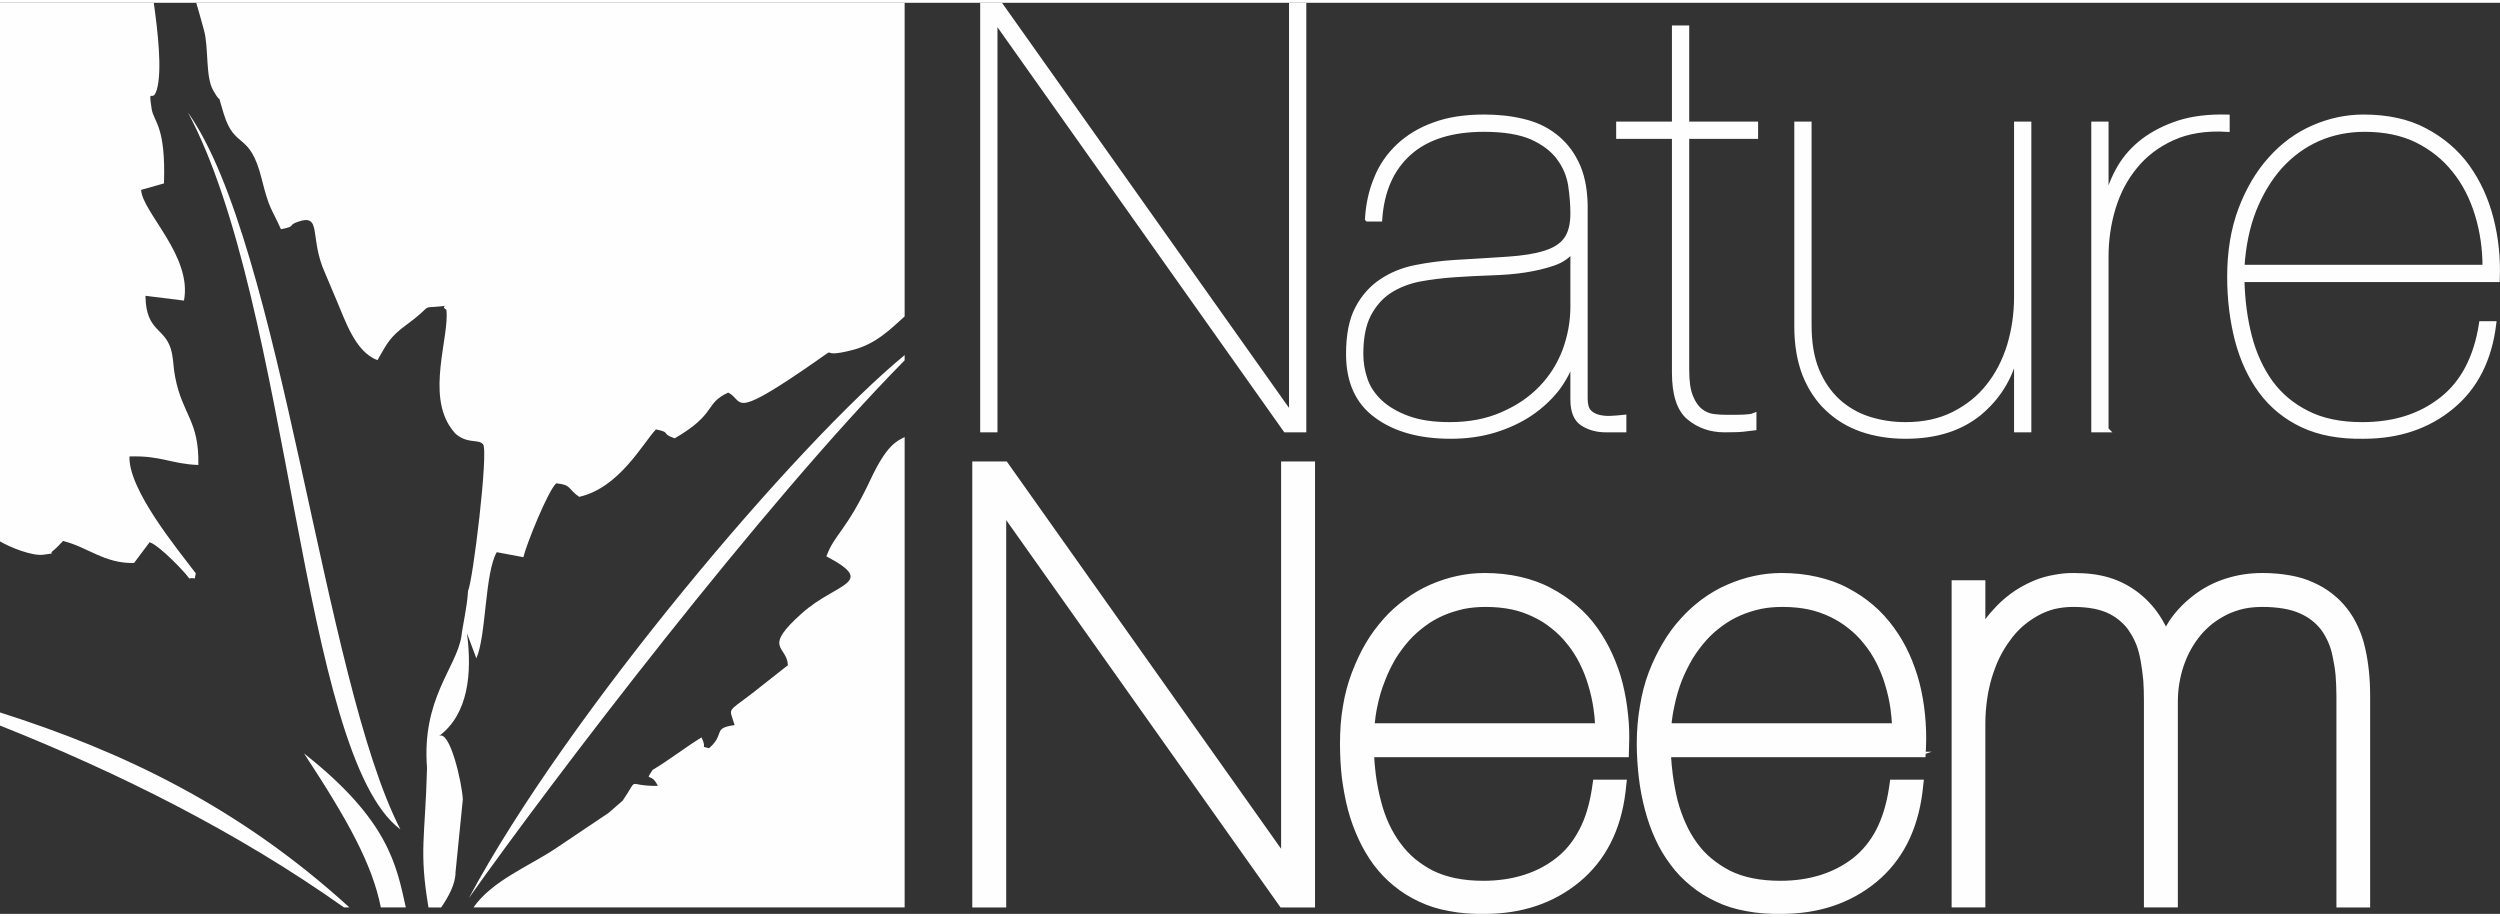
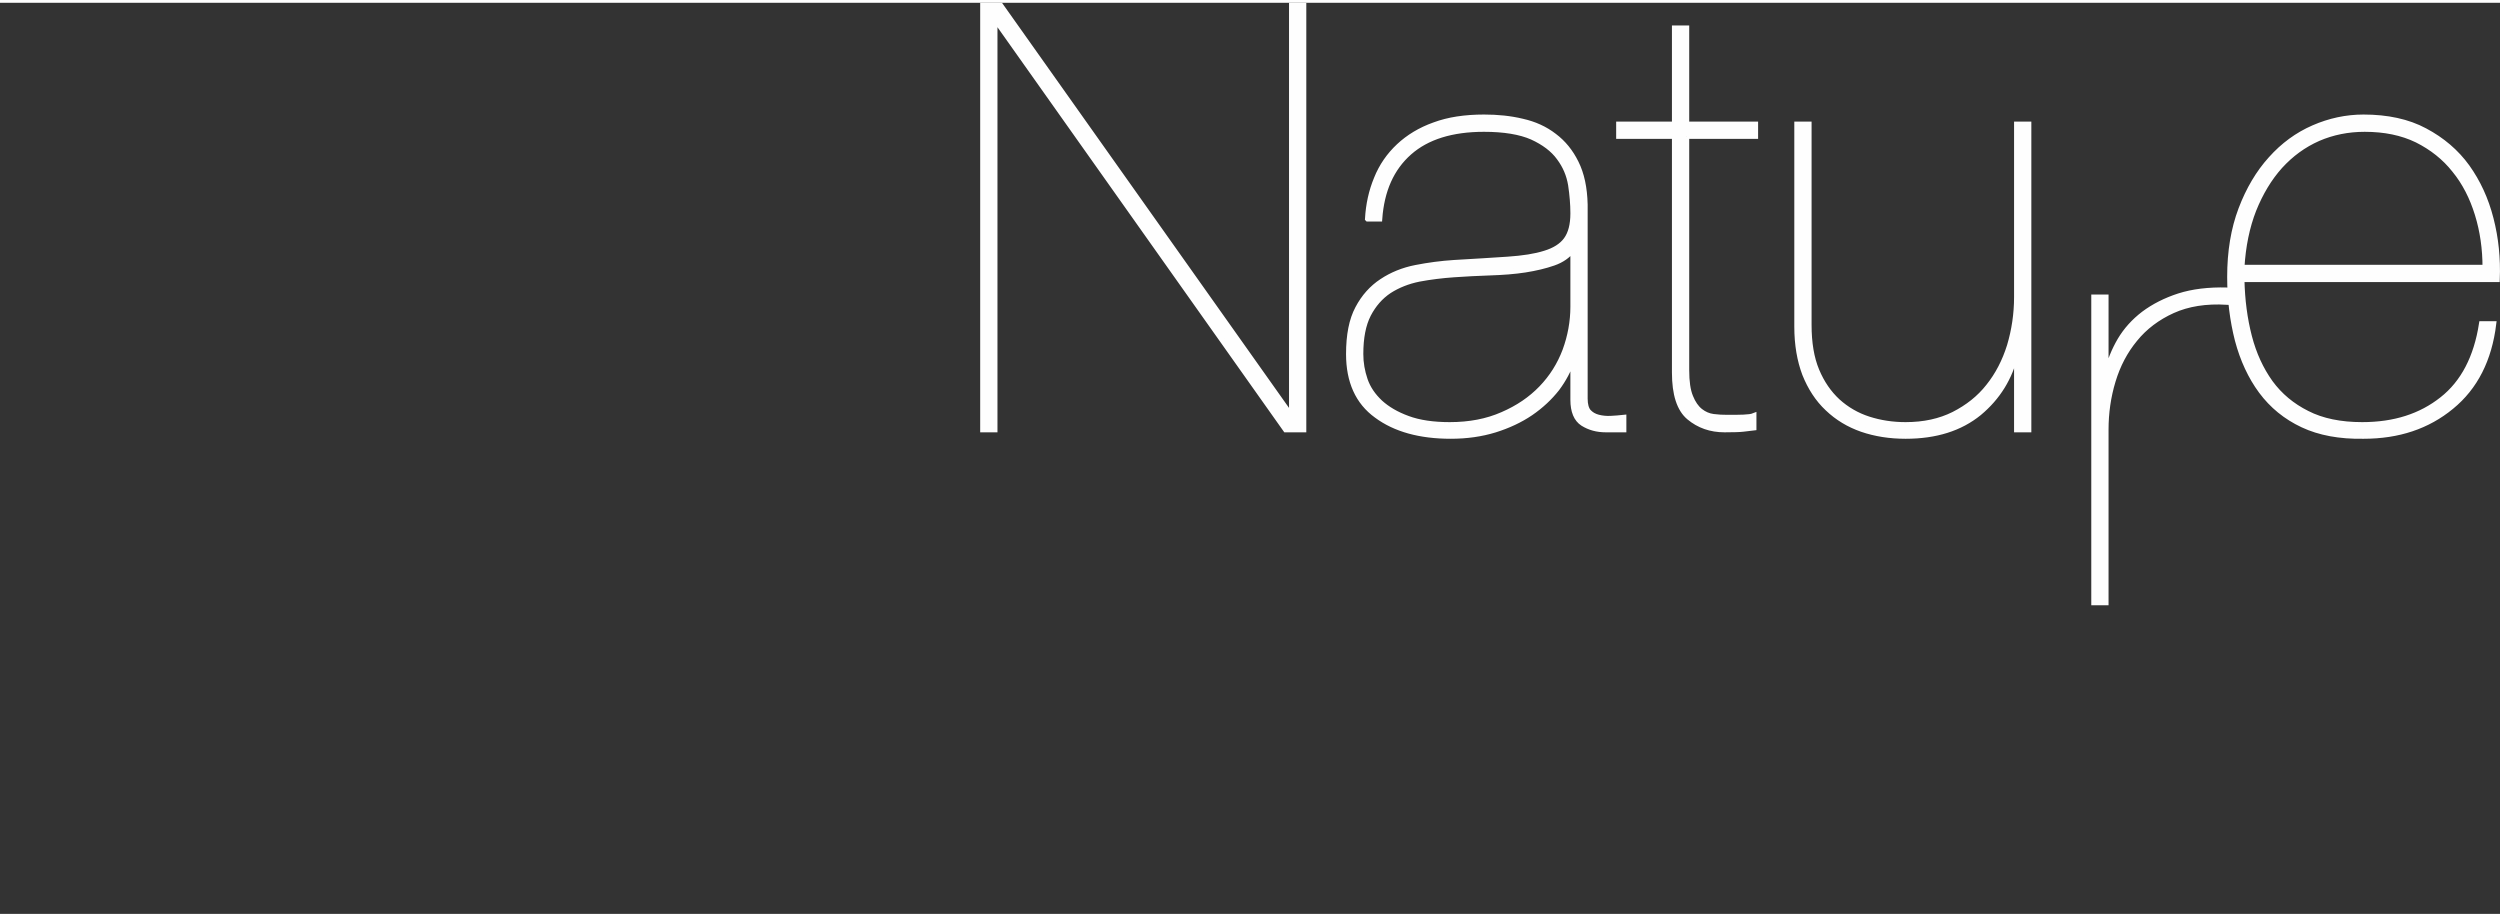
<svg xmlns="http://www.w3.org/2000/svg" xml:space="preserve" width="120px" height="44px" version="1.1" style="shape-rendering:geometricPrecision; text-rendering:geometricPrecision; image-rendering:optimizeQuality; fill-rule:evenodd; clip-rule:evenodd" viewBox="0 0 120.13 43.78">
  <rect x="0" y="0" width="120.13" height="43.78" fill="#333333" stroke="none" />
  <defs>
    <style type="text/css">
   
    .str0 {stroke:#FEFEFE;stroke-width:0.26;stroke-miterlimit:114.593}
    .fil0 {fill:#FEFEFE}
    .fil1 {fill:#FEFEFE;fill-rule:nonzero}
   
  </style>
  </defs>
  <g id="Plan_x0020_1">
-     <path class="fil0" d="M43.47 0l-34.04 0c0.11,0.37 0.23,0.8 0.37,1.31 0.24,0.87 0.06,2.24 0.45,2.91 0.5,0.87 0.1,-0.19 0.5,1.11 0.54,1.76 1.25,0.81 1.83,3.15 0.37,1.48 0.44,1.33 0.92,2.4 0.75,-0.14 0.31,-0.17 0.77,-0.34 1.25,-0.46 0.56,0.73 1.36,2.47l0.54 1.28c0.41,0.94 0.89,2.49 1.97,2.88 0.47,-0.82 0.59,-1.11 1.41,-1.71 1.21,-0.89 0.72,-0.81 1.35,-0.85 0.99,-0.07 0.15,-0.1 0.55,0.14 0.16,1.28 -0.99,4.08 0.26,5.74 0.11,0.13 0.14,0.2 0.27,0.29 0.55,0.41 1,0.18 1.23,0.43 0.28,0.3 -0.5,6.68 -0.72,7.04 -0.04,0.8 -0.26,1.66 -0.32,2.21 -0.26,1.53 -1.91,2.98 -1.65,6.31 -0.09,3.4 -0.39,3.96 0.07,6.7l0.61 0c0.34,-0.5 0.69,-1.11 0.69,-1.7l0.35 -3.49c-0.04,-0.81 -0.63,-3.39 -1.15,-3.04 1.42,-1.06 1.6,-3.02 1.35,-4.94l0.45 1.2c0.48,-1.07 0.4,-4.09 0.98,-5.1l1.28 0.24c0.15,-0.64 1.2,-3.23 1.58,-3.55 0.74,0.07 0.55,0.27 1.1,0.65 1.94,-0.43 3.08,-2.61 3.69,-3.24 0.78,0.16 0.19,0.18 0.9,0.43 2.06,-1.2 1.4,-1.65 2.57,-2.2 0.76,0.37 0.08,1.32 3.63,-1.1 2.16,-1.47 0.32,-0.41 2.4,-0.96 1.05,-0.28 1.74,-0.95 2.45,-1.6l0 -15.07zm-36.08 0l-7.39 0 0 25.88c0.5,0.3 1.58,0.72 2.09,0.64 0.8,-0.13 0.12,0.05 0.52,-0.24 0.05,-0.04 0.17,-0.16 0.21,-0.2l0.21 -0.22c1.22,0.31 1.99,1.09 3.41,1.06l0.75 -1c0.51,0.18 1.77,1.52 1.9,1.74 0.39,-0.06 0.21,0.15 0.32,-0.24 -0.94,-1.24 -3.24,-4.03 -3.19,-5.62 1.53,-0.05 1.99,0.36 3.31,0.41 0.05,-2.13 -0.76,-2.4 -1.11,-4.21 -0.09,-0.43 -0.08,-0.79 -0.16,-1.17 -0.26,-1.26 -1.25,-0.94 -1.27,-2.75l1.85 0.23c0.41,-2.14 -2,-4.24 -2.06,-5.32l1.1 -0.31c0.09,-2.75 -0.48,-2.94 -0.59,-3.56 -0.18,-1.17 0.03,-0.25 0.24,-0.93 0.28,-0.93 0.04,-2.88 -0.14,-4.19zm-7.39 34.1l0 0.63c5.68,2.26 11.39,5.1 16.53,8.74l0.26 0c-5.3,-4.83 -10.88,-7.49 -16.79,-9.37zm18.3 9.37l1.2 0c-0.45,-2.04 -0.83,-4.2 -4.89,-7.4 2.14,3.26 3.28,5.34 3.69,7.4zm4.45 0l20.72 0 0 -22.6c-0.4,0.19 -0.88,0.42 -1.63,2.02 -1.19,2.53 -1.73,2.62 -2.13,3.71 2.47,1.3 0.48,1.26 -1.16,2.72 -1.95,1.73 -0.73,1.56 -0.69,2.51l-1.7 1.34c-1.26,0.97 -1.12,0.66 -0.86,1.54 -1.09,0.14 -0.43,0.42 -1.23,1.11 -0.48,-0.14 -0.06,0.09 -0.36,-0.52 -0.71,0.43 -1.63,1.14 -2.35,1.56 -0.4,0.63 -0.08,0.06 0.25,0.77 -1.58,0.02 -0.86,-0.5 -1.69,0.71l-0.68 0.59c-0.84,0.56 -1.74,1.17 -2.53,1.7 -1.34,0.89 -3.05,1.55 -3.96,2.84zm20.72 -26.29l0 -0.25c-5.14,4.22 -16.18,17.2 -20.94,26.09 4.02,-5.68 14.09,-18.89 20.94,-25.84zm-34.44 -11.91c4.51,6.36 6.5,27.26 10.21,34.45l0 0c-4.81,-3.59 -5.25,-25.18 -10.21,-34.45z" />
-     <path class="fil1 str0" d="M119.42 12.72l-11.7 0c0.06,-1.03 0.25,-1.95 0.57,-2.77 0.33,-0.82 0.75,-1.52 1.27,-2.1 0.53,-0.58 1.13,-1.02 1.83,-1.33 0.69,-0.3 1.44,-0.45 2.24,-0.45 0.95,0 1.79,0.17 2.51,0.52 0.72,0.36 1.33,0.84 1.81,1.45 0.49,0.6 0.85,1.31 1.1,2.12 0.25,0.81 0.37,1.66 0.37,2.56zm-11.7 0.57l12.27 0c0.04,-1.01 -0.06,-1.98 -0.3,-2.91 -0.24,-0.94 -0.62,-1.76 -1.14,-2.49 -0.52,-0.72 -1.2,-1.3 -2.03,-1.74 -0.82,-0.44 -1.81,-0.65 -2.95,-0.65 -0.82,0 -1.62,0.17 -2.4,0.51 -0.78,0.34 -1.46,0.84 -2.05,1.5 -0.59,0.65 -1.07,1.46 -1.43,2.41 -0.36,0.95 -0.54,2.03 -0.54,3.25 0,1.09 0.13,2.1 0.37,3.04 0.25,0.94 0.63,1.76 1.14,2.45 0.52,0.7 1.18,1.24 1.99,1.62 0.81,0.38 1.78,0.56 2.92,0.54 1.68,0 3.08,-0.47 4.22,-1.41 1.15,-0.94 1.82,-2.27 2.03,-3.98l-0.57 0c-0.25,1.61 -0.88,2.83 -1.9,3.63 -1.02,0.81 -2.29,1.22 -3.84,1.22 -1.04,0 -1.93,-0.18 -2.65,-0.55 -0.72,-0.36 -1.31,-0.85 -1.77,-1.48 -0.45,-0.63 -0.79,-1.36 -1.01,-2.21 -0.22,-0.85 -0.34,-1.76 -0.36,-2.75zm-6.53 7.22l0 -8.31c0,-0.8 0.11,-1.58 0.34,-2.34 0.23,-0.76 0.58,-1.43 1.06,-2.01 0.47,-0.58 1.08,-1.04 1.81,-1.37 0.73,-0.33 1.6,-0.47 2.61,-0.41l0 -0.57c-0.88,-0.02 -1.64,0.07 -2.3,0.28 -0.65,0.21 -1.22,0.5 -1.7,0.86 -0.47,0.36 -0.85,0.78 -1.14,1.27 -0.28,0.48 -0.49,1 -0.63,1.55l-0.05 0 0 -3.62 -0.57 0 0 14.67 0.57 0zm-3.71 0l0 -14.67 -0.57 0 0 8.3c0,0.82 -0.12,1.6 -0.34,2.34 -0.23,0.74 -0.57,1.4 -1.02,1.96 -0.44,0.56 -1,1 -1.67,1.34 -0.66,0.33 -1.43,0.5 -2.31,0.5 -0.63,0 -1.22,-0.09 -1.78,-0.27 -0.56,-0.18 -1.06,-0.47 -1.49,-0.86 -0.42,-0.39 -0.76,-0.88 -1.01,-1.48 -0.25,-0.6 -0.37,-1.33 -0.37,-2.19l0 -9.64 -0.57 0 0 9.73c0,0.85 0.13,1.61 0.38,2.27 0.26,0.65 0.62,1.21 1.09,1.65 0.47,0.45 1.02,0.78 1.65,1 0.64,0.22 1.34,0.33 2.1,0.33 1.45,0 2.62,-0.37 3.53,-1.11 0.9,-0.75 1.48,-1.69 1.75,-2.83l0.06 0 0 3.63 0.57 0zm-16.44 -14.1l3.31 0 0 -0.57 -3.31 0 0 -4.62 -0.57 0 0 4.62 -2.68 0 0 0.57 2.68 0 0 11.36c0,1.04 0.23,1.76 0.7,2.15 0.47,0.39 1.03,0.59 1.7,0.59 0.44,0 0.74,-0.01 0.9,-0.03 0.16,-0.02 0.33,-0.04 0.5,-0.06l0 -0.57c-0.1,0.04 -0.26,0.06 -0.49,0.07 -0.23,0.01 -0.48,0.01 -0.77,0.01 -0.23,0 -0.46,-0.01 -0.68,-0.04 -0.23,-0.03 -0.44,-0.12 -0.63,-0.27 -0.19,-0.15 -0.35,-0.38 -0.47,-0.68 -0.13,-0.31 -0.19,-0.74 -0.19,-1.29l0 -11.24zm-5.45 5.48l0 2.71c0,0.72 -0.13,1.43 -0.38,2.11 -0.26,0.69 -0.64,1.29 -1.14,1.81 -0.51,0.53 -1.13,0.95 -1.87,1.27 -0.75,0.33 -1.59,0.49 -2.54,0.49 -0.8,0 -1.47,-0.1 -2.01,-0.3 -0.55,-0.2 -0.99,-0.46 -1.33,-0.77 -0.34,-0.32 -0.59,-0.68 -0.73,-1.09 -0.14,-0.41 -0.21,-0.82 -0.21,-1.24 0,-0.78 0.12,-1.41 0.37,-1.9 0.25,-0.48 0.58,-0.86 1,-1.14 0.42,-0.27 0.9,-0.46 1.44,-0.57 0.54,-0.1 1.1,-0.17 1.67,-0.21 0.57,-0.04 1.15,-0.07 1.75,-0.09 0.6,-0.02 1.16,-0.06 1.67,-0.14 0.51,-0.08 0.97,-0.19 1.37,-0.33 0.4,-0.14 0.69,-0.35 0.89,-0.61l0.05 0zm-9.87 -1.51l0.57 0c0.1,-1.37 0.57,-2.43 1.43,-3.19 0.85,-0.75 2.05,-1.12 3.59,-1.12 0.97,0 1.74,0.13 2.31,0.38 0.57,0.26 1.01,0.59 1.3,0.99 0.3,0.4 0.48,0.83 0.56,1.31 0.07,0.47 0.11,0.93 0.11,1.37 0,0.55 -0.11,0.97 -0.33,1.27 -0.21,0.29 -0.56,0.51 -1.02,0.65 -0.47,0.15 -1.06,0.24 -1.79,0.29 -0.72,0.05 -1.58,0.1 -2.59,0.16 -0.61,0.04 -1.22,0.12 -1.83,0.24 -0.61,0.12 -1.15,0.34 -1.63,0.66 -0.47,0.31 -0.86,0.74 -1.15,1.29 -0.3,0.56 -0.44,1.29 -0.44,2.2 0,1.31 0.44,2.3 1.34,2.95 0.89,0.66 2.08,0.99 3.56,0.99 0.77,0 1.47,-0.1 2.12,-0.3 0.64,-0.2 1.22,-0.47 1.72,-0.81 0.51,-0.35 0.92,-0.74 1.26,-1.17 0.33,-0.44 0.57,-0.9 0.73,-1.37l0.05 0 0 1.91c0,0.55 0.16,0.93 0.47,1.13 0.32,0.2 0.68,0.3 1.1,0.3l0.86 0 0 -0.58c-0.19,0.02 -0.4,0.04 -0.62,0.05 -0.21,0.01 -0.42,-0.01 -0.61,-0.06 -0.19,-0.05 -0.34,-0.14 -0.46,-0.27 -0.11,-0.13 -0.17,-0.34 -0.17,-0.63l0 -9.33c-0.02,-0.8 -0.16,-1.46 -0.43,-2 -0.26,-0.53 -0.61,-0.96 -1.05,-1.29 -0.44,-0.34 -0.95,-0.57 -1.53,-0.7 -0.58,-0.14 -1.19,-0.2 -1.84,-0.2 -0.91,0 -1.71,0.12 -2.38,0.37 -0.68,0.24 -1.25,0.59 -1.71,1.02 -0.47,0.44 -0.83,0.96 -1.07,1.56 -0.25,0.6 -0.39,1.24 -0.43,1.93zm-18.49 -10.25l0 20.38 0.57 0 0 -19.66 0.06 0 13.92 19.66 0.86 0 0 -20.38 -0.57 0 0 19.66 -0.06 0 -13.93 -19.66 -0.85 0z" />
-     <path class="fil0 str0" d="M93.91 42.94l0 -14.67 0 -0.39 0.4 0 0.57 0 0.39 0 0 0.39 0 1.77c0.14,-0.22 0.3,-0.44 0.47,-0.64 0.19,-0.22 0.39,-0.43 0.62,-0.63 0.22,-0.19 0.46,-0.37 0.71,-0.52 0.25,-0.15 0.51,-0.28 0.78,-0.39l0 0c0.28,-0.11 0.56,-0.19 0.86,-0.24 0.3,-0.06 0.6,-0.09 0.9,-0.09l0 0.01c0.61,-0.02 1.17,0.05 1.69,0.2 0.53,0.16 1,0.41 1.43,0.75 0.42,0.34 0.77,0.74 1.05,1.21 0.11,0.18 0.2,0.36 0.29,0.56 0.09,-0.18 0.19,-0.35 0.3,-0.52 0.31,-0.45 0.69,-0.84 1.14,-1.18 0.46,-0.35 0.95,-0.6 1.49,-0.77 0.53,-0.17 1.1,-0.26 1.72,-0.26 0.46,0 0.89,0.04 1.29,0.11 0.41,0.07 0.77,0.18 1.09,0.33 0.33,0.14 0.62,0.32 0.88,0.52 0.27,0.21 0.5,0.44 0.7,0.7 0.2,0.25 0.37,0.54 0.51,0.85 0.14,0.3 0.25,0.63 0.33,0.98 0.16,0.69 0.24,1.45 0.24,2.28l0 9.64 0 0.4 -0.39 0 -0.57 0 -0.4 0 0 -0.4 0 -9.64c0,-0.36 -0.02,-0.69 -0.04,-1 -0.03,-0.31 -0.08,-0.61 -0.14,-0.89 -0.05,-0.27 -0.13,-0.52 -0.23,-0.75 -0.1,-0.22 -0.21,-0.42 -0.35,-0.61 -0.14,-0.18 -0.3,-0.34 -0.48,-0.48 -0.18,-0.14 -0.39,-0.26 -0.62,-0.36 -0.23,-0.1 -0.5,-0.18 -0.8,-0.23 -0.3,-0.05 -0.65,-0.08 -1.02,-0.08 -0.33,0 -0.64,0.03 -0.93,0.09 -0.29,0.07 -0.56,0.16 -0.81,0.28 -0.26,0.13 -0.51,0.28 -0.73,0.45 -0.21,0.17 -0.42,0.36 -0.6,0.58 -0.18,0.22 -0.34,0.45 -0.48,0.7 -0.14,0.25 -0.26,0.52 -0.36,0.81 -0.1,0.29 -0.17,0.59 -0.22,0.89 -0.05,0.3 -0.07,0.61 -0.07,0.94l0 9.3 0 0.4 -0.4 0 -0.57 0 -0.4 0 0 -0.4 0 -9.42c0,-0.33 -0.01,-0.65 -0.03,-0.96 -0.03,-0.32 -0.07,-0.62 -0.12,-0.91 -0.05,-0.28 -0.11,-0.54 -0.2,-0.79 -0.09,-0.24 -0.2,-0.46 -0.33,-0.66 -0.12,-0.2 -0.27,-0.38 -0.44,-0.53 -0.17,-0.16 -0.37,-0.3 -0.6,-0.42 -0.22,-0.11 -0.48,-0.2 -0.78,-0.26 -0.31,-0.06 -0.65,-0.09 -1.04,-0.09 -0.33,0 -0.64,0.04 -0.94,0.11 -0.29,0.08 -0.57,0.19 -0.83,0.34 -0.27,0.15 -0.52,0.33 -0.75,0.53 -0.23,0.21 -0.44,0.44 -0.62,0.7 -0.19,0.25 -0.36,0.54 -0.51,0.84 -0.15,0.31 -0.27,0.64 -0.38,0.99 -0.1,0.35 -0.18,0.71 -0.23,1.08 -0.05,0.37 -0.08,0.75 -0.08,1.15l0 8.3 0 0.4 -0.39 0 -0.57 0 -0.4 0 0 -0.4zm-13.73 -8.19l10.87 0c-0.02,-0.29 -0.04,-0.57 -0.08,-0.85 -0.06,-0.41 -0.15,-0.81 -0.27,-1.19 -0.11,-0.38 -0.26,-0.73 -0.43,-1.07 -0.17,-0.33 -0.37,-0.64 -0.6,-0.92 -0.22,-0.28 -0.47,-0.53 -0.75,-0.75 -0.28,-0.23 -0.59,-0.42 -0.92,-0.58 -0.34,-0.16 -0.7,-0.29 -1.08,-0.37 -0.39,-0.08 -0.81,-0.12 -1.26,-0.12 -0.38,0 -0.74,0.03 -1.08,0.1 -0.35,0.08 -0.68,0.18 -1,0.32 -0.32,0.14 -0.62,0.31 -0.9,0.52 -0.29,0.21 -0.55,0.44 -0.79,0.71 -0.25,0.28 -0.47,0.58 -0.67,0.9 -0.19,0.33 -0.37,0.68 -0.53,1.08 -0.15,0.39 -0.27,0.8 -0.36,1.24 -0.07,0.31 -0.12,0.64 -0.15,0.98zm11.84 1.37l-11.86 0c0.02,0.34 0.05,0.66 0.09,0.98 0.06,0.44 0.14,0.87 0.24,1.28 0.11,0.4 0.24,0.77 0.4,1.12 0.15,0.34 0.34,0.66 0.55,0.95 0.21,0.29 0.45,0.55 0.72,0.77 0.28,0.23 0.58,0.43 0.91,0.6 0.66,0.33 1.49,0.5 2.48,0.5 0.73,0 1.39,-0.1 1.99,-0.29 0.59,-0.19 1.13,-0.47 1.6,-0.84 0.46,-0.37 0.84,-0.83 1.13,-1.39 0.29,-0.56 0.5,-1.23 0.62,-2l0.05 -0.34 0.34 0 0.57 0 0.45 0 -0.05 0.45c-0.23,1.82 -0.95,3.23 -2.17,4.24 -1.22,1 -2.71,1.5 -4.48,1.5l0 0c-0.59,0.01 -1.15,-0.03 -1.66,-0.13 -0.52,-0.09 -1,-0.24 -1.43,-0.45 -0.43,-0.2 -0.83,-0.45 -1.18,-0.74 -0.36,-0.29 -0.68,-0.62 -0.95,-0.99 -0.28,-0.37 -0.52,-0.77 -0.72,-1.21 -0.2,-0.43 -0.36,-0.89 -0.49,-1.38 -0.13,-0.49 -0.23,-1 -0.29,-1.52 -0.06,-0.52 -0.1,-1.07 -0.1,-1.62 0,-0.63 0.05,-1.23 0.15,-1.79 0.09,-0.57 0.23,-1.11 0.42,-1.61 0.19,-0.49 0.41,-0.95 0.66,-1.37 0.25,-0.43 0.53,-0.81 0.85,-1.16 0.31,-0.35 0.65,-0.65 1.01,-0.92 0.37,-0.27 0.76,-0.5 1.18,-0.68 0.83,-0.36 1.68,-0.55 2.55,-0.55 0.6,0 1.16,0.06 1.68,0.18 0.53,0.12 1.02,0.29 1.46,0.53 0.44,0.23 0.84,0.5 1.2,0.81 0.36,0.31 0.68,0.66 0.96,1.05 0.28,0.38 0.52,0.79 0.72,1.23 0.2,0.44 0.36,0.9 0.49,1.38 0.12,0.48 0.21,0.98 0.26,1.49 0.05,0.5 0.07,1.01 0.05,1.54l-0.02 0.38 -0.38 0zm-26.11 -1.37l10.87 0c-0.01,-0.29 -0.04,-0.57 -0.08,-0.85 -0.06,-0.41 -0.15,-0.81 -0.27,-1.19 -0.11,-0.38 -0.26,-0.73 -0.43,-1.07 -0.17,-0.33 -0.37,-0.64 -0.6,-0.92 -0.22,-0.28 -0.47,-0.53 -0.75,-0.75 -0.28,-0.23 -0.58,-0.42 -0.92,-0.58 -0.33,-0.16 -0.69,-0.29 -1.08,-0.37 -0.39,-0.08 -0.81,-0.12 -1.26,-0.12 -0.37,0 -0.73,0.03 -1.08,0.1 -0.34,0.08 -0.68,0.18 -1,0.32 -0.32,0.14 -0.62,0.31 -0.9,0.52 -0.28,0.21 -0.55,0.44 -0.79,0.71 -0.25,0.28 -0.47,0.58 -0.67,0.9 -0.19,0.33 -0.37,0.68 -0.52,1.08 -0.16,0.39 -0.28,0.8 -0.37,1.24 -0.07,0.31 -0.11,0.64 -0.15,0.98zm11.85 1.37l-11.86 0c0.01,0.34 0.04,0.66 0.08,0.98 0.06,0.44 0.14,0.87 0.25,1.28 0.1,0.4 0.23,0.77 0.39,1.12 0.16,0.34 0.34,0.66 0.56,0.95 0.21,0.29 0.45,0.55 0.71,0.77 0.28,0.23 0.58,0.43 0.91,0.6 0.67,0.33 1.49,0.5 2.48,0.5 0.73,0 1.39,-0.1 1.99,-0.29 0.6,-0.19 1.13,-0.47 1.6,-0.84 0.47,-0.37 0.84,-0.83 1.13,-1.39 0.3,-0.56 0.5,-1.23 0.62,-2l0.05 -0.34 0.34 0 0.57 0 0.45 0 -0.05 0.45c-0.22,1.82 -0.95,3.23 -2.17,4.24 -1.22,1 -2.71,1.5 -4.47,1.5l0 0c-0.6,0.01 -1.15,-0.03 -1.66,-0.13 -0.53,-0.09 -1,-0.24 -1.44,-0.45 -0.43,-0.2 -0.83,-0.45 -1.18,-0.74 -0.36,-0.29 -0.67,-0.62 -0.95,-0.99 -0.27,-0.37 -0.51,-0.77 -0.71,-1.21 -0.2,-0.43 -0.37,-0.89 -0.5,-1.38 -0.13,-0.49 -0.22,-1 -0.29,-1.52 -0.06,-0.52 -0.09,-1.07 -0.09,-1.62 0,-0.63 0.04,-1.23 0.14,-1.79 0.09,-0.57 0.24,-1.11 0.43,-1.61 0.19,-0.49 0.4,-0.95 0.65,-1.37 0.25,-0.43 0.54,-0.81 0.85,-1.16 0.31,-0.35 0.65,-0.65 1.02,-0.92 0.36,-0.27 0.76,-0.5 1.17,-0.68 0.83,-0.36 1.68,-0.55 2.56,-0.55 0.59,0 1.15,0.06 1.68,0.18 0.52,0.12 1.01,0.29 1.45,0.53 0.44,0.23 0.84,0.5 1.2,0.81 0.37,0.31 0.69,0.66 0.97,1.05 0.27,0.38 0.51,0.79 0.71,1.23 0.2,0.44 0.37,0.9 0.49,1.38 0.12,0.48 0.21,0.98 0.26,1.49 0.06,0.5 0.07,1.01 0.05,1.54l-0.01 0.38 -0.38 0zm-30.91 6.82l0 -20.37 0 -0.4 0.4 0 0.86 0 0.2 0 0.12 0.17 13.26 18.72 0 -18.49 0 -0.4 0.4 0 0.57 0 0.4 0 0 0.4 0 20.37 0 0.4 -0.4 0 -0.86 0 -0.2 0 -0.12 -0.17 -13.26 -18.72 0 18.49 0 0.4 -0.4 0 -0.57 0 -0.4 0 0 -0.4z" />
+     <path class="fil1 str0" d="M119.42 12.72l-11.7 0c0.06,-1.03 0.25,-1.95 0.57,-2.77 0.33,-0.82 0.75,-1.52 1.27,-2.1 0.53,-0.58 1.13,-1.02 1.83,-1.33 0.69,-0.3 1.44,-0.45 2.24,-0.45 0.95,0 1.79,0.17 2.51,0.52 0.72,0.36 1.33,0.84 1.81,1.45 0.49,0.6 0.85,1.31 1.1,2.12 0.25,0.81 0.37,1.66 0.37,2.56zm-11.7 0.57l12.27 0c0.04,-1.01 -0.06,-1.98 -0.3,-2.91 -0.24,-0.94 -0.62,-1.76 -1.14,-2.49 -0.52,-0.72 -1.2,-1.3 -2.03,-1.74 -0.82,-0.44 -1.81,-0.65 -2.95,-0.65 -0.82,0 -1.62,0.17 -2.4,0.51 -0.78,0.34 -1.46,0.84 -2.05,1.5 -0.59,0.65 -1.07,1.46 -1.43,2.41 -0.36,0.95 -0.54,2.03 -0.54,3.25 0,1.09 0.13,2.1 0.37,3.04 0.25,0.94 0.63,1.76 1.14,2.45 0.52,0.7 1.18,1.24 1.99,1.62 0.81,0.38 1.78,0.56 2.92,0.54 1.68,0 3.08,-0.47 4.22,-1.41 1.15,-0.94 1.82,-2.27 2.03,-3.98l-0.57 0c-0.25,1.61 -0.88,2.83 -1.9,3.63 -1.02,0.81 -2.29,1.22 -3.84,1.22 -1.04,0 -1.93,-0.18 -2.65,-0.55 -0.72,-0.36 -1.31,-0.85 -1.77,-1.48 -0.45,-0.63 -0.79,-1.36 -1.01,-2.21 -0.22,-0.85 -0.34,-1.76 -0.36,-2.75zm-6.53 7.22c0,-0.8 0.11,-1.58 0.34,-2.34 0.23,-0.76 0.58,-1.43 1.06,-2.01 0.47,-0.58 1.08,-1.04 1.81,-1.37 0.73,-0.33 1.6,-0.47 2.61,-0.41l0 -0.57c-0.88,-0.02 -1.64,0.07 -2.3,0.28 -0.65,0.21 -1.22,0.5 -1.7,0.86 -0.47,0.36 -0.85,0.78 -1.14,1.27 -0.28,0.48 -0.49,1 -0.63,1.55l-0.05 0 0 -3.62 -0.57 0 0 14.67 0.57 0zm-3.71 0l0 -14.67 -0.57 0 0 8.3c0,0.82 -0.12,1.6 -0.34,2.34 -0.23,0.74 -0.57,1.4 -1.02,1.96 -0.44,0.56 -1,1 -1.67,1.34 -0.66,0.33 -1.43,0.5 -2.31,0.5 -0.63,0 -1.22,-0.09 -1.78,-0.27 -0.56,-0.18 -1.06,-0.47 -1.49,-0.86 -0.42,-0.39 -0.76,-0.88 -1.01,-1.48 -0.25,-0.6 -0.37,-1.33 -0.37,-2.19l0 -9.64 -0.57 0 0 9.73c0,0.85 0.13,1.61 0.38,2.27 0.26,0.65 0.62,1.21 1.09,1.65 0.47,0.45 1.02,0.78 1.65,1 0.64,0.22 1.34,0.33 2.1,0.33 1.45,0 2.62,-0.37 3.53,-1.11 0.9,-0.75 1.48,-1.69 1.75,-2.83l0.06 0 0 3.63 0.57 0zm-16.44 -14.1l3.31 0 0 -0.57 -3.31 0 0 -4.62 -0.57 0 0 4.62 -2.68 0 0 0.57 2.68 0 0 11.36c0,1.04 0.23,1.76 0.7,2.15 0.47,0.39 1.03,0.59 1.7,0.59 0.44,0 0.74,-0.01 0.9,-0.03 0.16,-0.02 0.33,-0.04 0.5,-0.06l0 -0.57c-0.1,0.04 -0.26,0.06 -0.49,0.07 -0.23,0.01 -0.48,0.01 -0.77,0.01 -0.23,0 -0.46,-0.01 -0.68,-0.04 -0.23,-0.03 -0.44,-0.12 -0.63,-0.27 -0.19,-0.15 -0.35,-0.38 -0.47,-0.68 -0.13,-0.31 -0.19,-0.74 -0.19,-1.29l0 -11.24zm-5.45 5.48l0 2.71c0,0.72 -0.13,1.43 -0.38,2.11 -0.26,0.69 -0.64,1.29 -1.14,1.81 -0.51,0.53 -1.13,0.95 -1.87,1.27 -0.75,0.33 -1.59,0.49 -2.54,0.49 -0.8,0 -1.47,-0.1 -2.01,-0.3 -0.55,-0.2 -0.99,-0.46 -1.33,-0.77 -0.34,-0.32 -0.59,-0.68 -0.73,-1.09 -0.14,-0.41 -0.21,-0.82 -0.21,-1.24 0,-0.78 0.12,-1.41 0.37,-1.9 0.25,-0.48 0.58,-0.86 1,-1.14 0.42,-0.27 0.9,-0.46 1.44,-0.57 0.54,-0.1 1.1,-0.17 1.67,-0.21 0.57,-0.04 1.15,-0.07 1.75,-0.09 0.6,-0.02 1.16,-0.06 1.67,-0.14 0.51,-0.08 0.97,-0.19 1.37,-0.33 0.4,-0.14 0.69,-0.35 0.89,-0.61l0.05 0zm-9.87 -1.51l0.57 0c0.1,-1.37 0.57,-2.43 1.43,-3.19 0.85,-0.75 2.05,-1.12 3.59,-1.12 0.97,0 1.74,0.13 2.31,0.38 0.57,0.26 1.01,0.59 1.3,0.99 0.3,0.4 0.48,0.83 0.56,1.31 0.07,0.47 0.11,0.93 0.11,1.37 0,0.55 -0.11,0.97 -0.33,1.27 -0.21,0.29 -0.56,0.51 -1.02,0.65 -0.47,0.15 -1.06,0.24 -1.79,0.29 -0.72,0.05 -1.58,0.1 -2.59,0.16 -0.61,0.04 -1.22,0.12 -1.83,0.24 -0.61,0.12 -1.15,0.34 -1.63,0.66 -0.47,0.31 -0.86,0.74 -1.15,1.29 -0.3,0.56 -0.44,1.29 -0.44,2.2 0,1.31 0.44,2.3 1.34,2.95 0.89,0.66 2.08,0.99 3.56,0.99 0.77,0 1.47,-0.1 2.12,-0.3 0.64,-0.2 1.22,-0.47 1.72,-0.81 0.51,-0.35 0.92,-0.74 1.26,-1.17 0.33,-0.44 0.57,-0.9 0.73,-1.37l0.05 0 0 1.91c0,0.55 0.16,0.93 0.47,1.13 0.32,0.2 0.68,0.3 1.1,0.3l0.86 0 0 -0.58c-0.19,0.02 -0.4,0.04 -0.62,0.05 -0.21,0.01 -0.42,-0.01 -0.61,-0.06 -0.19,-0.05 -0.34,-0.14 -0.46,-0.27 -0.11,-0.13 -0.17,-0.34 -0.17,-0.63l0 -9.33c-0.02,-0.8 -0.16,-1.46 -0.43,-2 -0.26,-0.53 -0.61,-0.96 -1.05,-1.29 -0.44,-0.34 -0.95,-0.57 -1.53,-0.7 -0.58,-0.14 -1.19,-0.2 -1.84,-0.2 -0.91,0 -1.71,0.12 -2.38,0.37 -0.68,0.24 -1.25,0.59 -1.71,1.02 -0.47,0.44 -0.83,0.96 -1.07,1.56 -0.25,0.6 -0.39,1.24 -0.43,1.93zm-18.49 -10.25l0 20.38 0.57 0 0 -19.66 0.06 0 13.92 19.66 0.86 0 0 -20.38 -0.57 0 0 19.66 -0.06 0 -13.93 -19.66 -0.85 0z" />
  </g>
</svg>